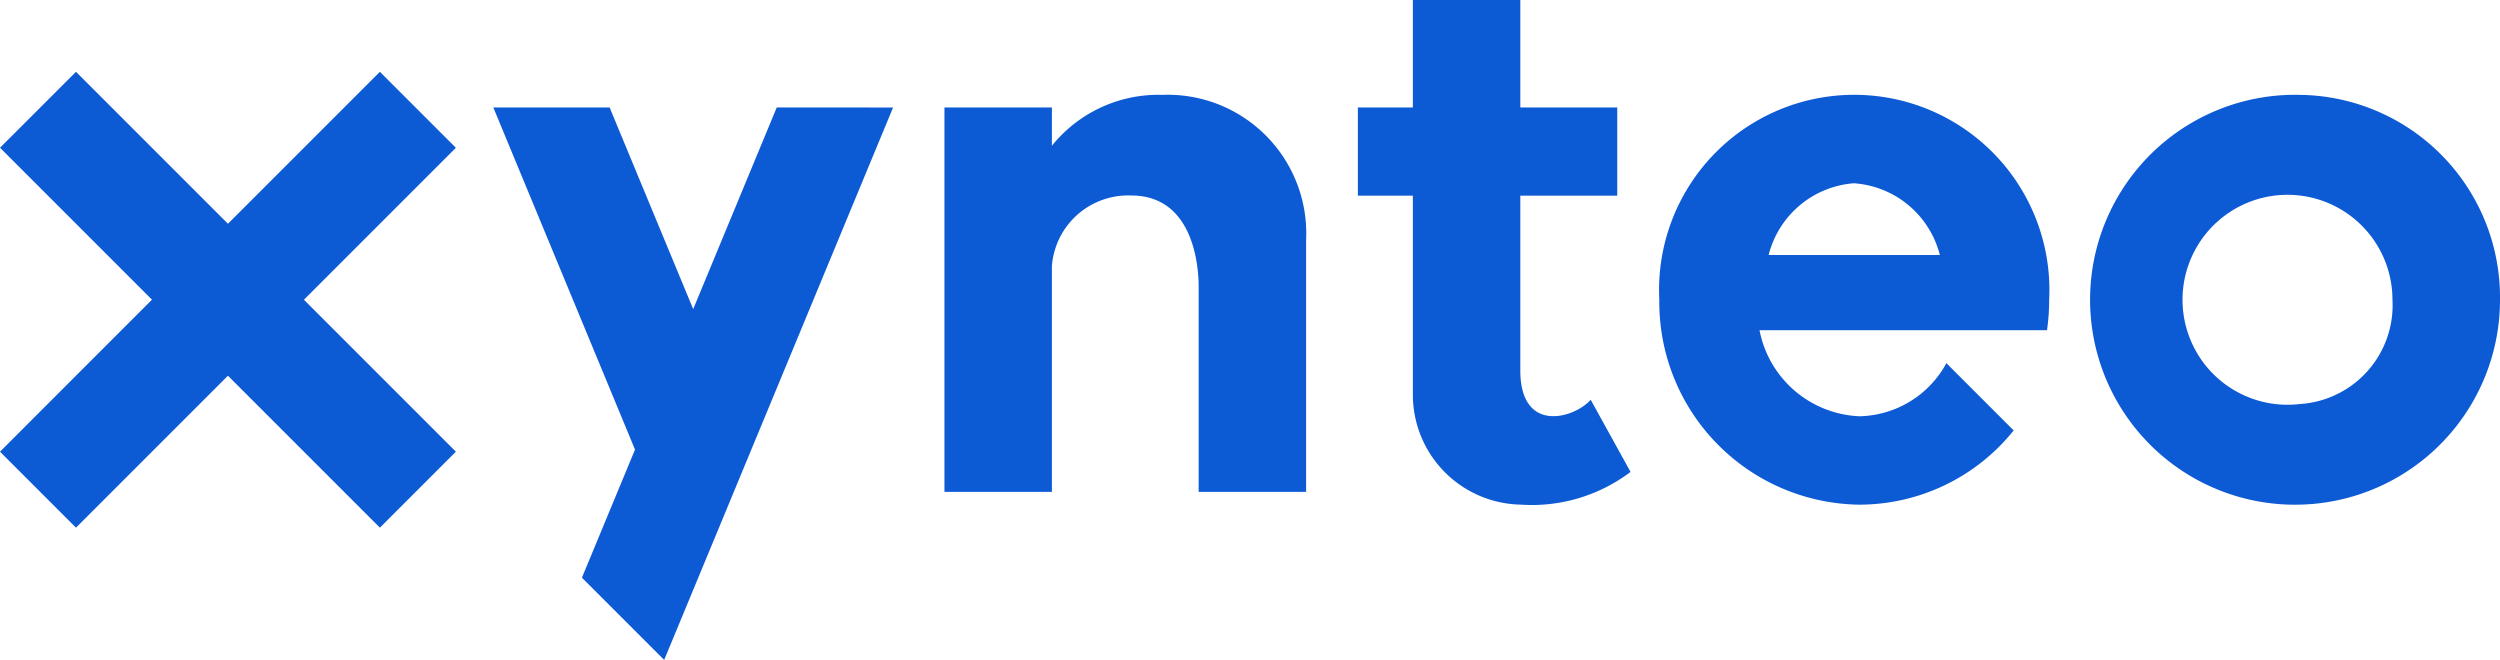
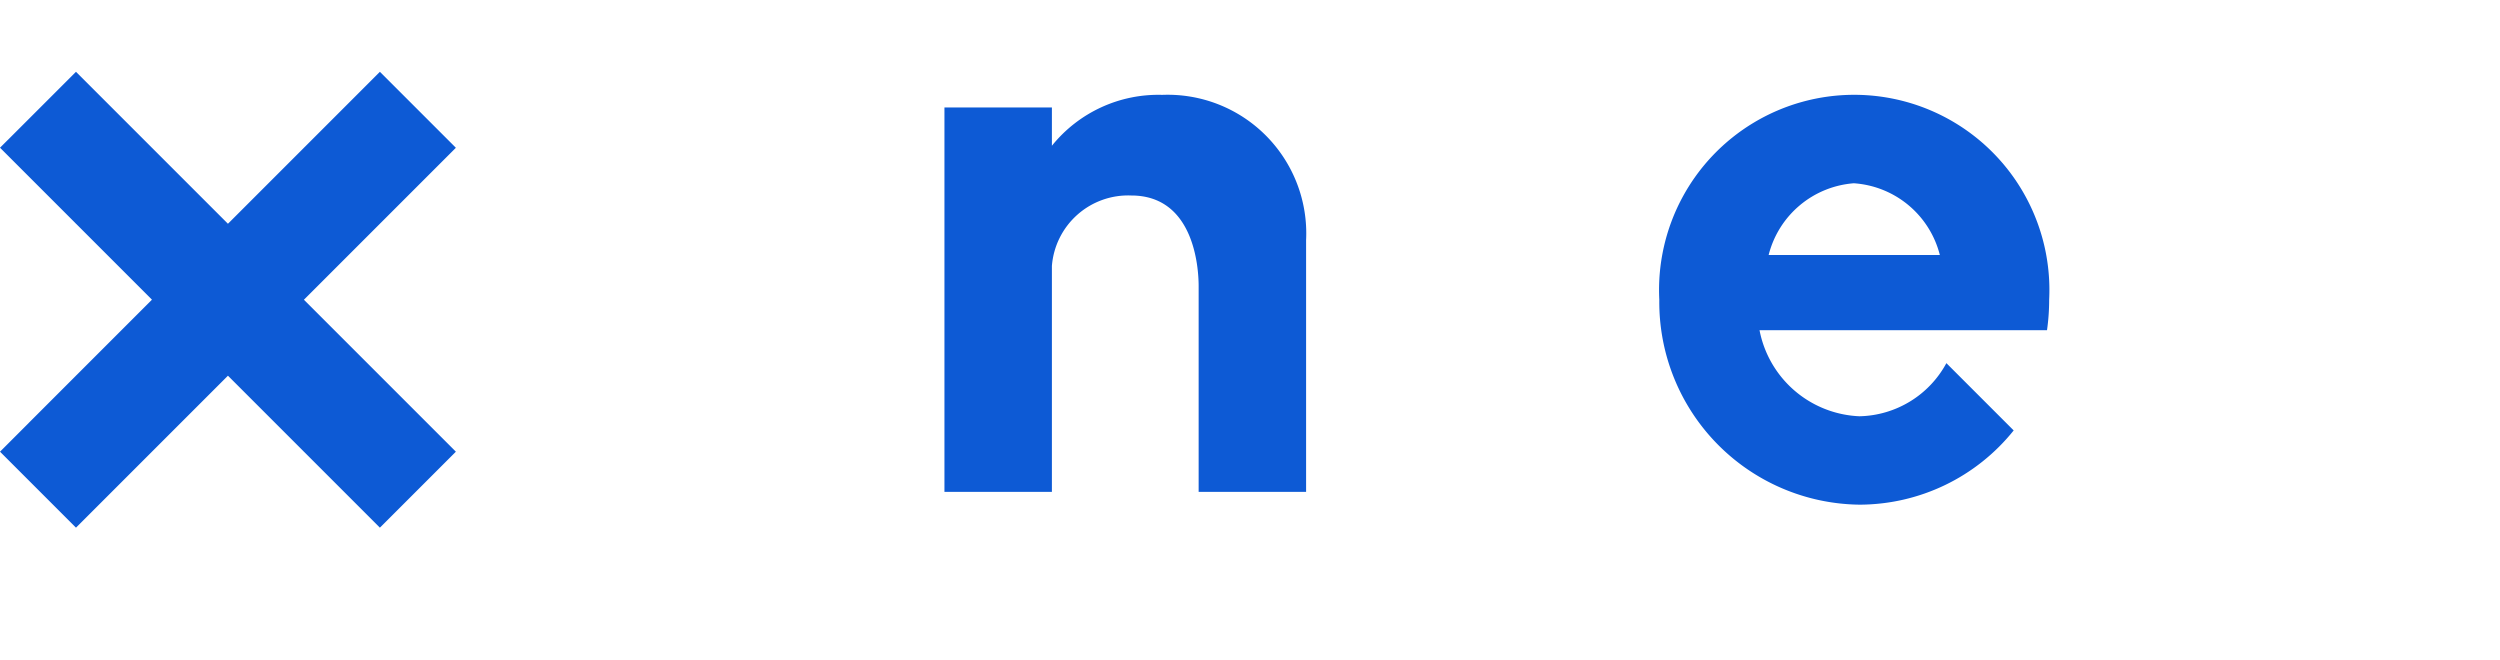
<svg xmlns="http://www.w3.org/2000/svg" width="91.739" height="24.219" viewBox="0 0 91.739 24.219">
  <g id="Logo" transform="translate(-36 -25.781)">
    <g id="Group_200" data-name="Group 200" transform="translate(36 25.781)">
      <path id="Path_2" data-name="Path 2" d="M471.152,457.178l2.788-2.788,2.788-2.788-2.788-2.788-2.788,2.788-2.788,2.788-2.788-2.788-2.788-2.788L460,451.6l2.788,2.788,2.788,2.788-2.788,2.788L460,462.754l2.788,2.788,2.788-2.788,2.788-2.788h0l2.788,2.788,2.788,2.788,2.788-2.788-2.788-2.788Z" transform="translate(-460 -446.179)" fill="#0d5ad5" />
      <g id="Group_200-2" data-name="Group 200" transform="translate(18.102)">
-         <path id="Path_3" data-name="Path 3" d="M1307.185,458.032a7.521,7.521,0,1,0,7.346,7.519A7.434,7.434,0,0,0,1307.185,458.032Zm0,11.345a3.852,3.852,0,1,1,3.4-3.826A3.633,3.633,0,0,1,1307.185,469.377Z" transform="translate(-1240.894 -454.551)" fill="#0d5ad5" />
        <path id="Path_4" data-name="Path 4" d="M851.057,466.009v-2.645a5.086,5.086,0,0,0-5.278-5.332,5.017,5.017,0,0,0-4.05,1.868v-1.406h-3.943V472.6h3.943V464.31a2.807,2.807,0,0,1,2.913-2.585c2.3,0,2.472,2.634,2.472,3.325h0V472.6h3.943Z" transform="translate(-821.231 -454.551)" fill="#0d5ad5" />
-         <path id="Path_5" data-name="Path 5" d="M1011.69,434.761c-.627.7-2.583,1.239-2.583-1.076V427.27h3.557v-3.236h-3.557v-3.943h-3.943v3.943h-2.018v3.236h2.018v7.353a4.035,4.035,0,0,0,3.943,3.985,6.009,6.009,0,0,0,4.045-1.2Z" transform="translate(-971.42 -420.091)" fill="#0d5ad5" />
-         <path id="Path_6" data-name="Path 6" d="M667.722,463.072l-3.066,7.4-3.067-7.4h-4.268l5.2,12.555-1.948,4.7,3.018,3.018,8.4-20.271Z" transform="translate(-657.321 -459.129)" fill="#0d5ad5" />
        <path id="Path_7" data-name="Path 7" d="M1134.248,467.877a3.715,3.715,0,0,1-3.189,1.949,3.9,3.9,0,0,1-3.668-3.157h10.549a7.938,7.938,0,0,0,.079-1.118,7.162,7.162,0,1,0-14.306,0,7.434,7.434,0,0,0,7.347,7.519,7.266,7.266,0,0,0,5.657-2.724Zm-3.382-6.6a3.5,3.5,0,0,1,3.142,2.632h-6.283A3.5,3.5,0,0,1,1130.865,461.275Z" transform="translate(-1080.926 -454.551)" fill="#0d5ad5" />
      </g>
    </g>
  </g>
</svg>